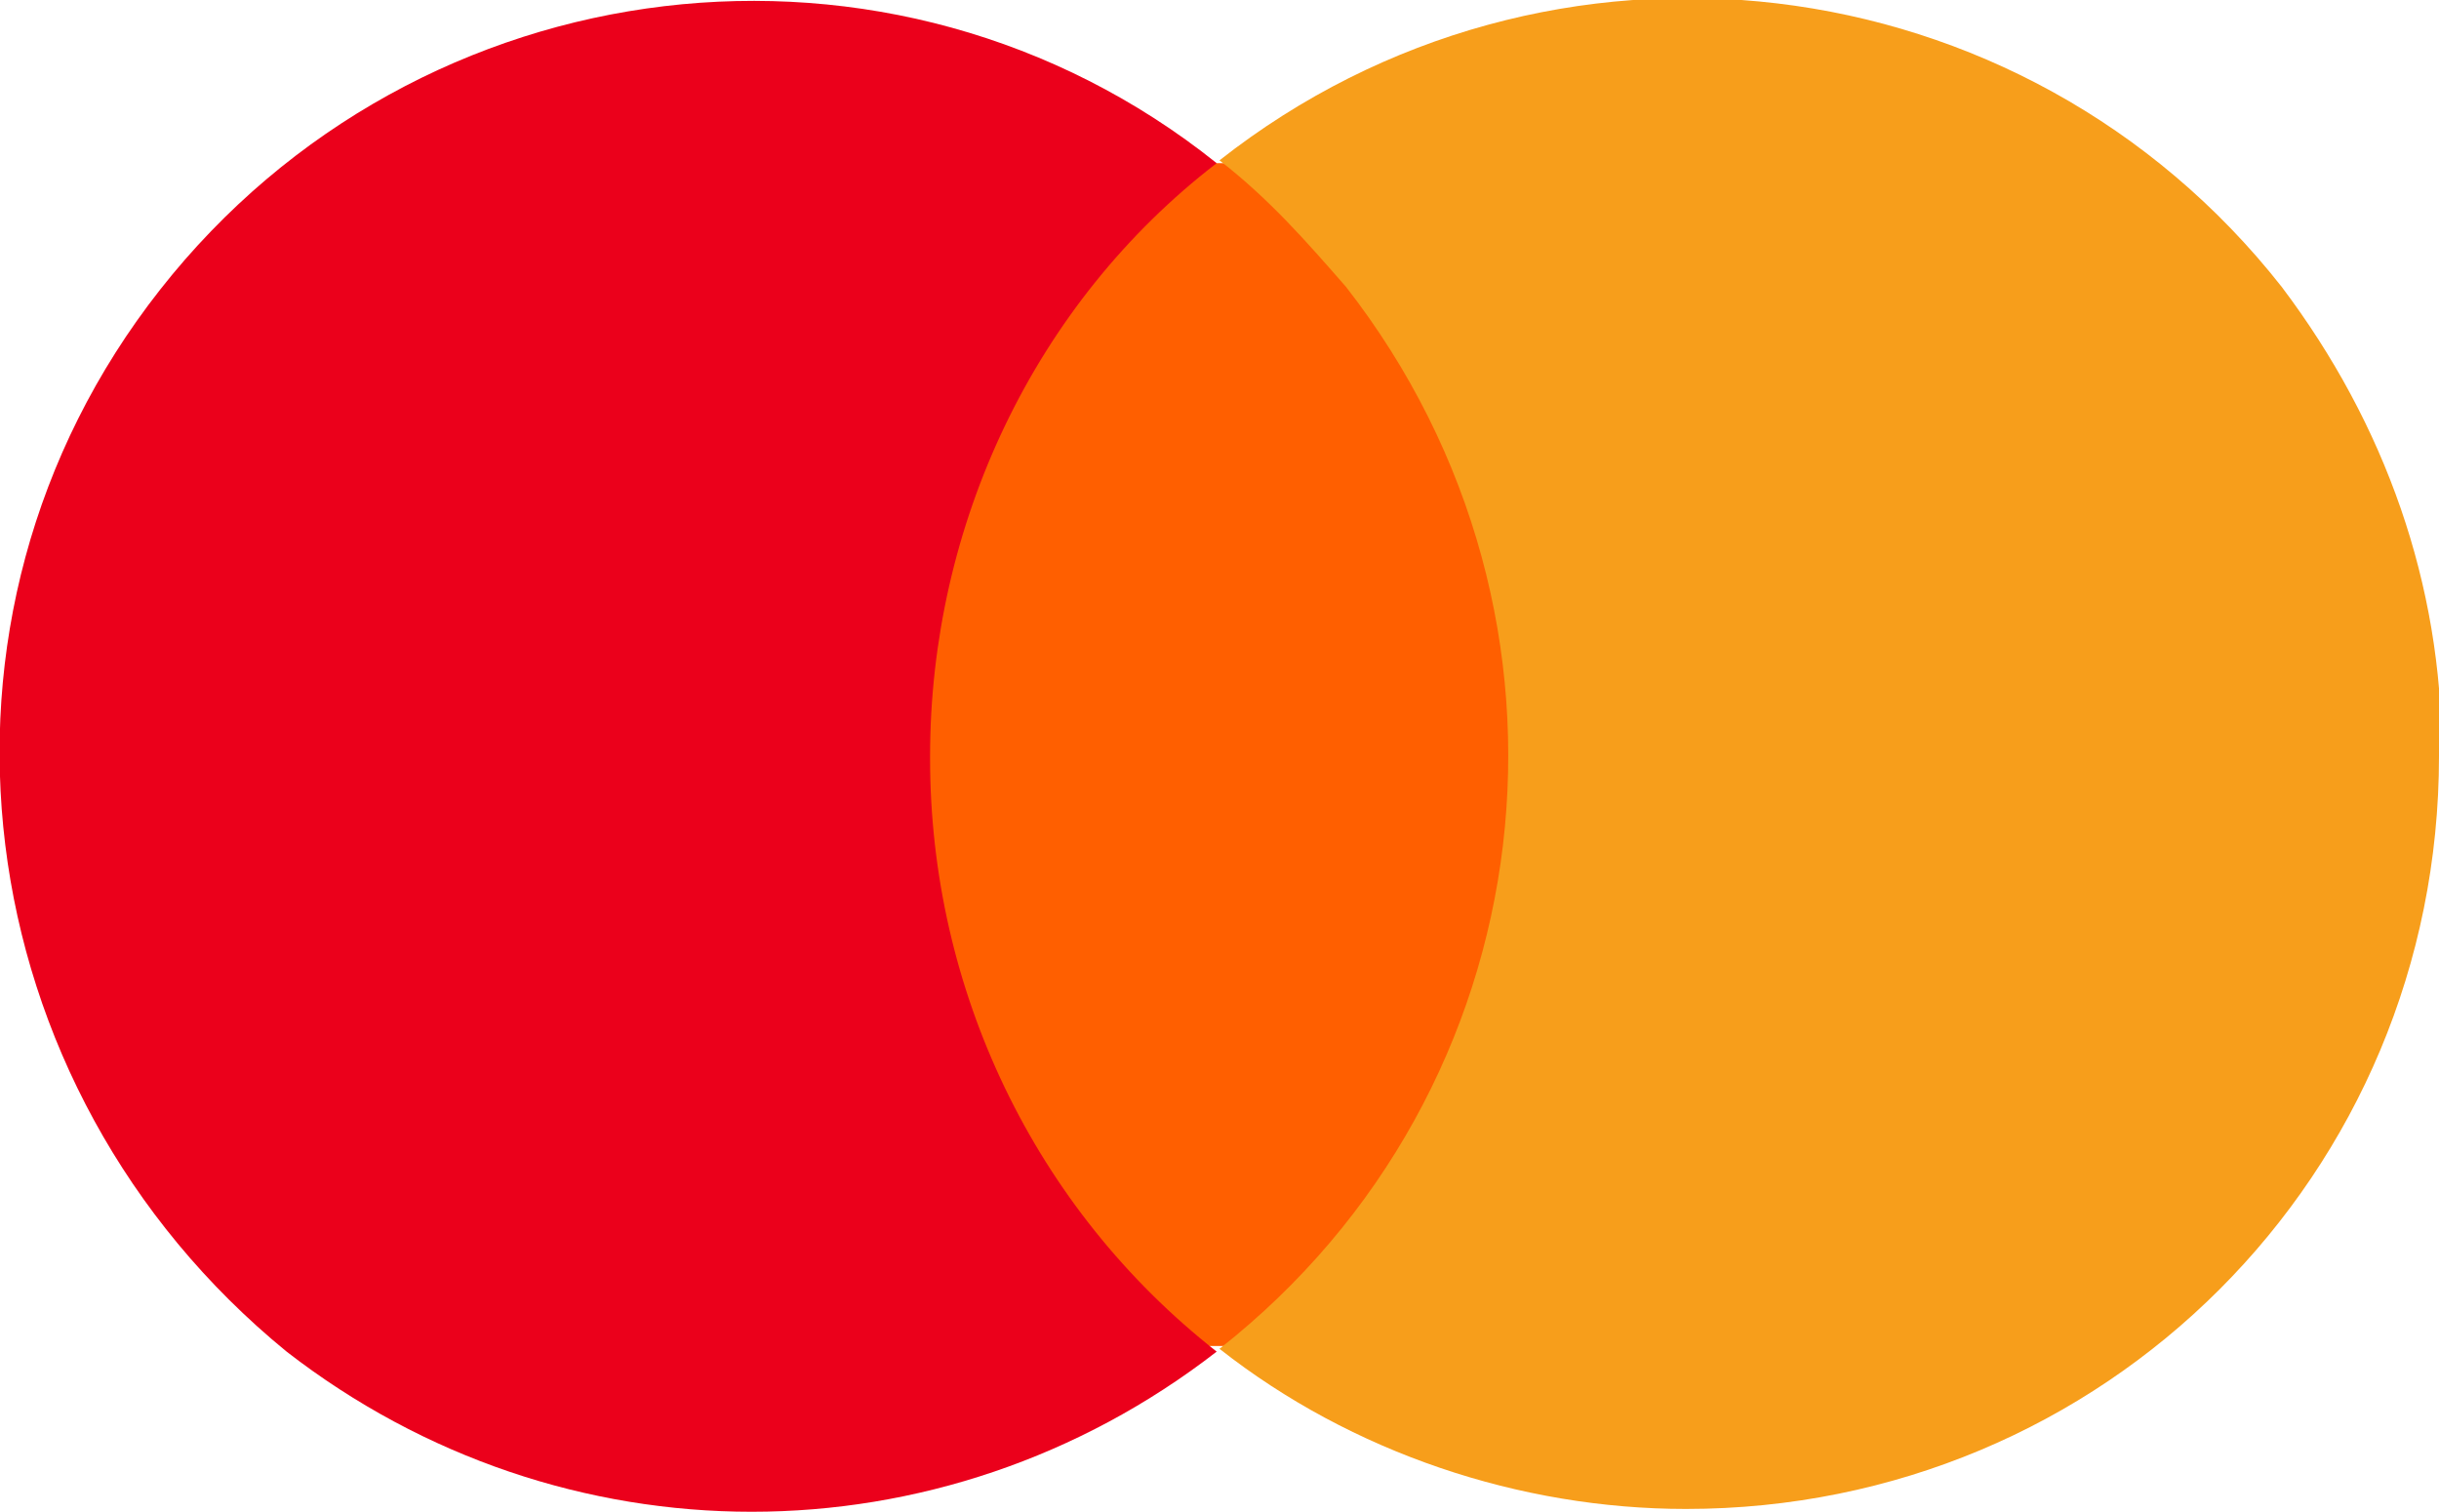
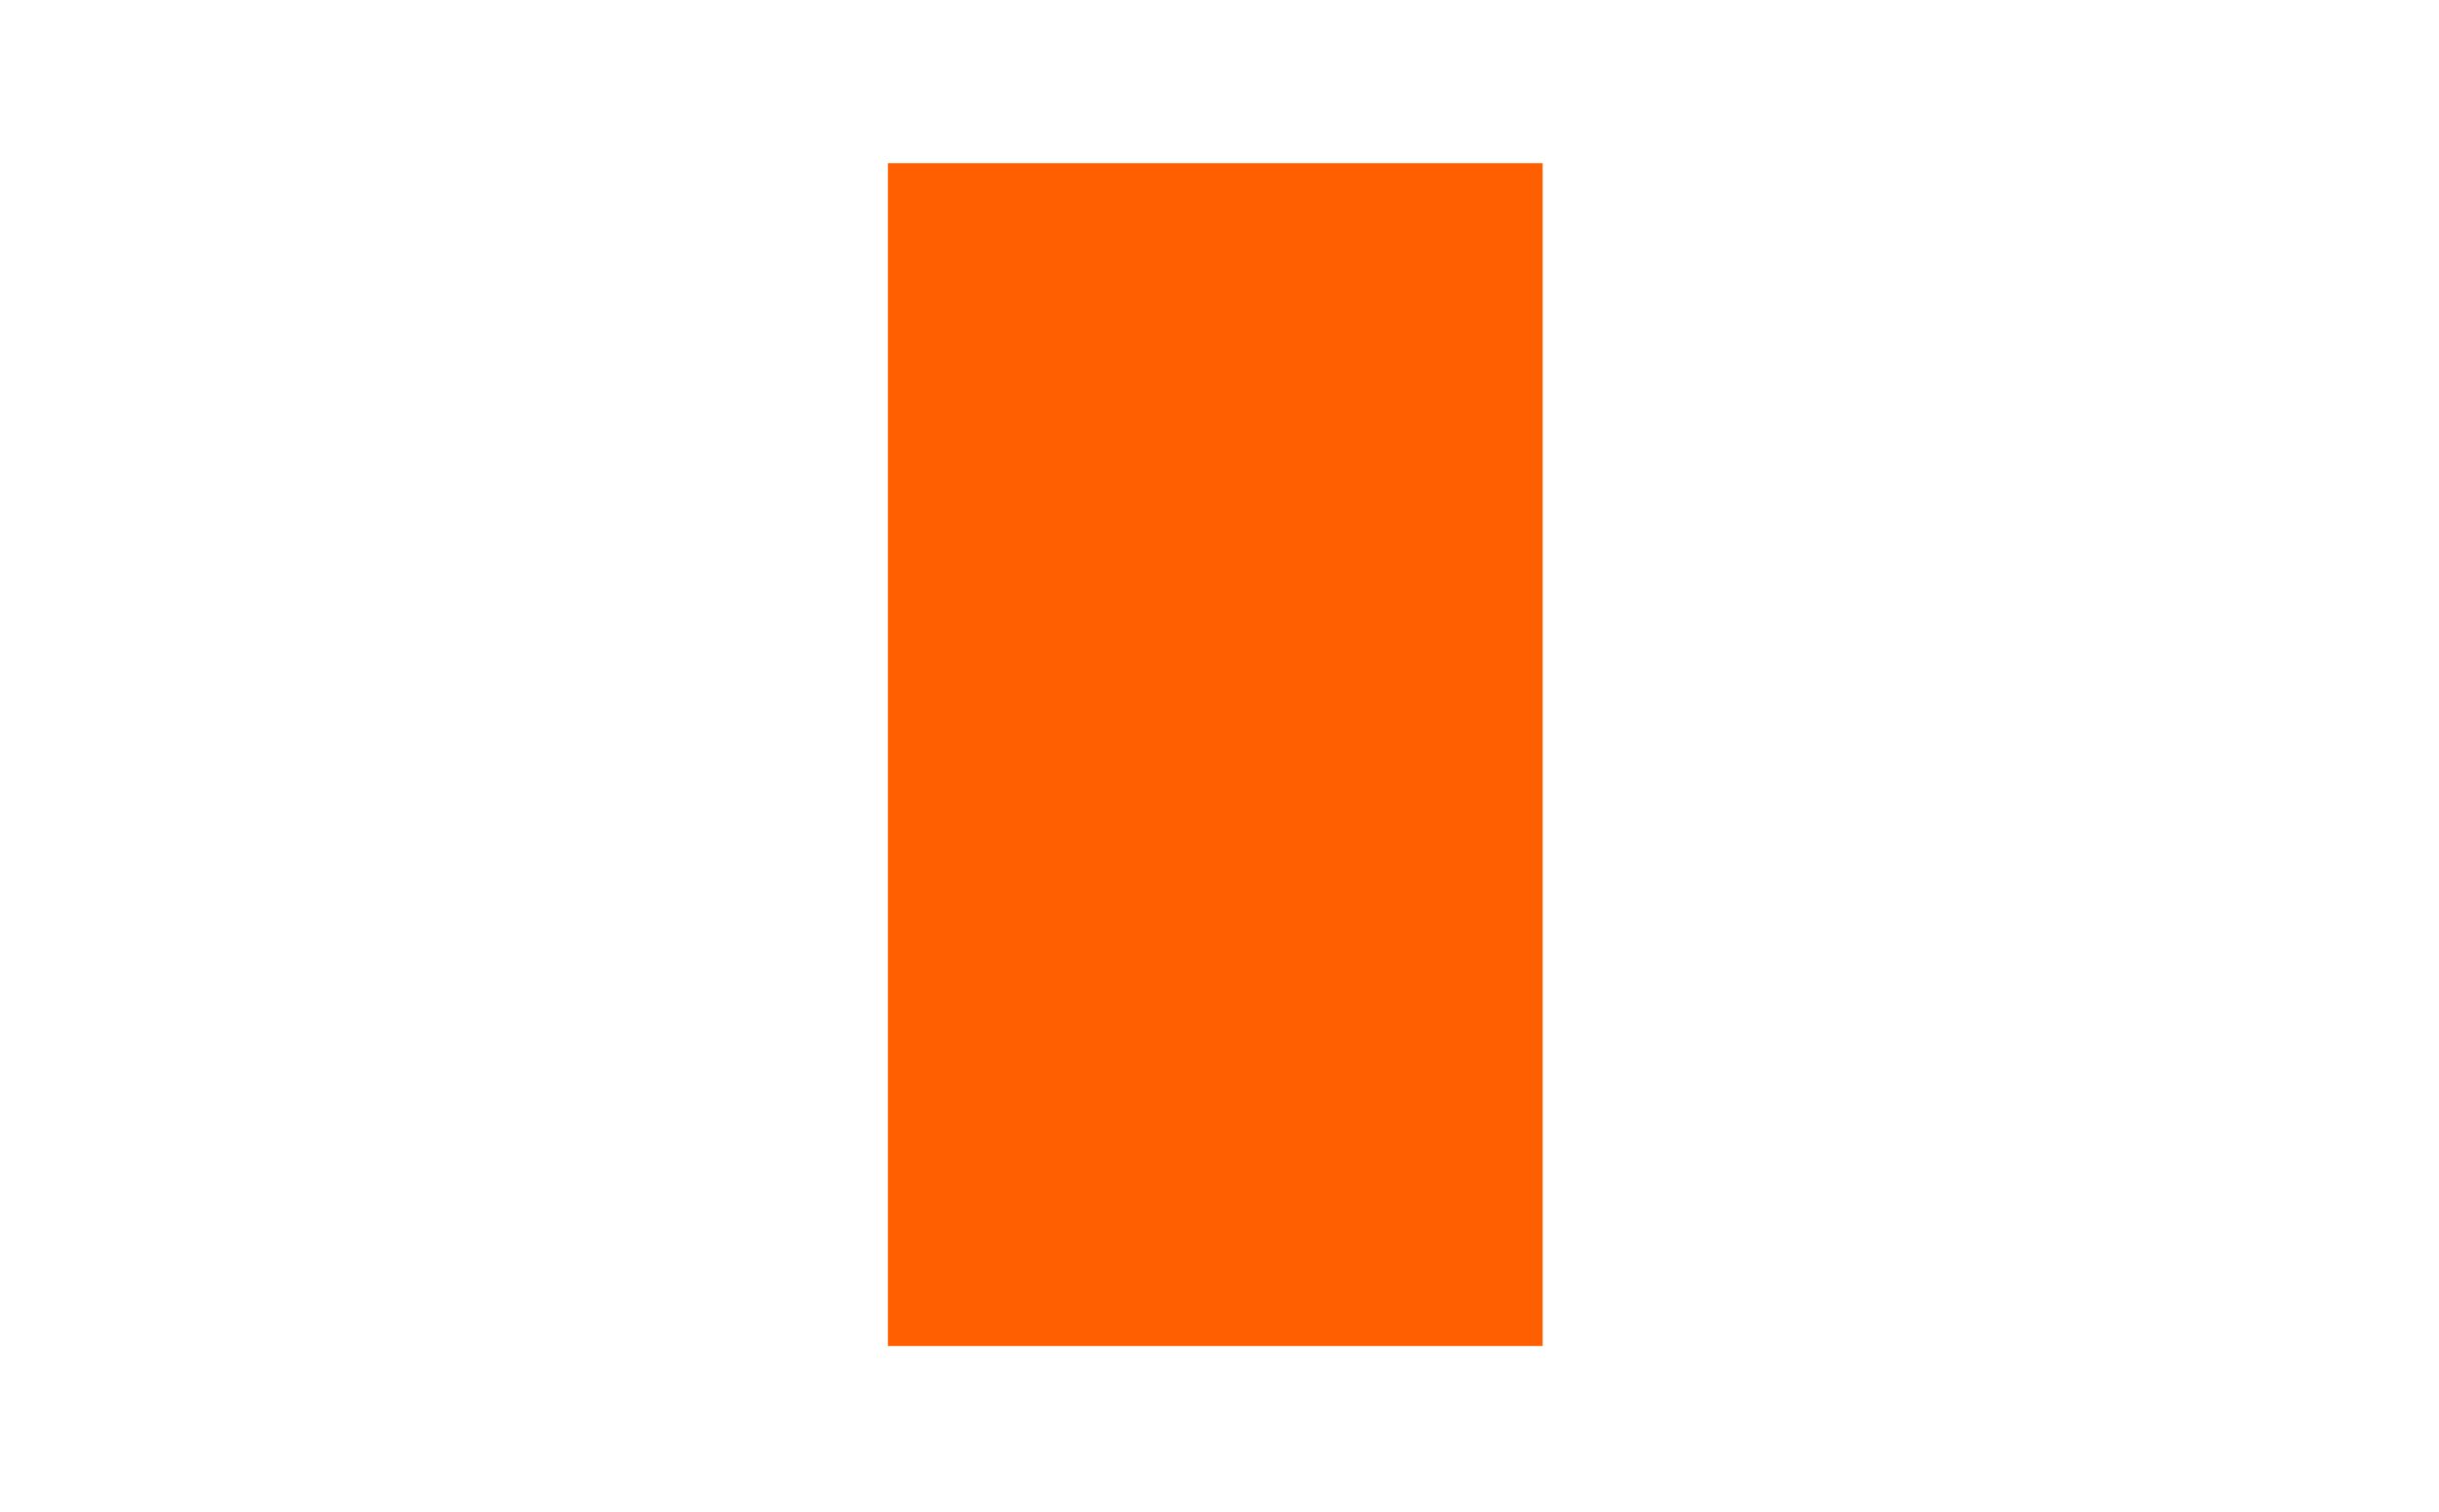
<svg xmlns="http://www.w3.org/2000/svg" xml:space="preserve" width="10.897mm" height="6.756mm" style="shape-rendering:geometricPrecision; text-rendering:geometricPrecision; image-rendering:optimizeQuality; fill-rule:evenodd; clip-rule:evenodd" viewBox="0 0 86.8 53.8">
  <defs>
    <style type="text/css">  .fil1 {fill:#EB001B;fill-rule:nonzero} .fil2 {fill:#F79E1B;fill-rule:nonzero} .fil0 {fill:#FF5F00;fill-rule:nonzero}  </style>
  </defs>
  <g id="Слой_x0020_1">
    <g id="_2220737470112">
      <rect class="fil0" x="31.6" y="5.8" width="23.3" height="42.1" />
      <g>
-         <path id="_Path_" class="fil1" d="M33.1 26.9c0,-8.2 3.7,-16.1 10.2,-21.1 -11.5,-9.2 -28.4,-7.2 -37.6,4.5 -9.2,11.7 -7,28.4 4.5,37.8 9.8,7.6 23.3,7.6 33.1,0 -6.5,-5.1 -10.2,-12.9 -10.2,-21.1z" />
-         <path class="fil2" d="M86.8 26.9c0,14.9 -11.9,26.8 -26.8,26.8 -5.9,0 -11.9,-2 -16.6,-5.7 11.7,-9.2 13.7,-26 4.5,-37.8 -1.4,-1.6 -2.7,-3.1 -4.5,-4.5 11.7,-9.2 28.6,-7.2 37.8,4.5 3.7,4.9 5.7,10.6 5.7,16.6l0 0z" />
-       </g>
+         </g>
    </g>
  </g>
</svg>